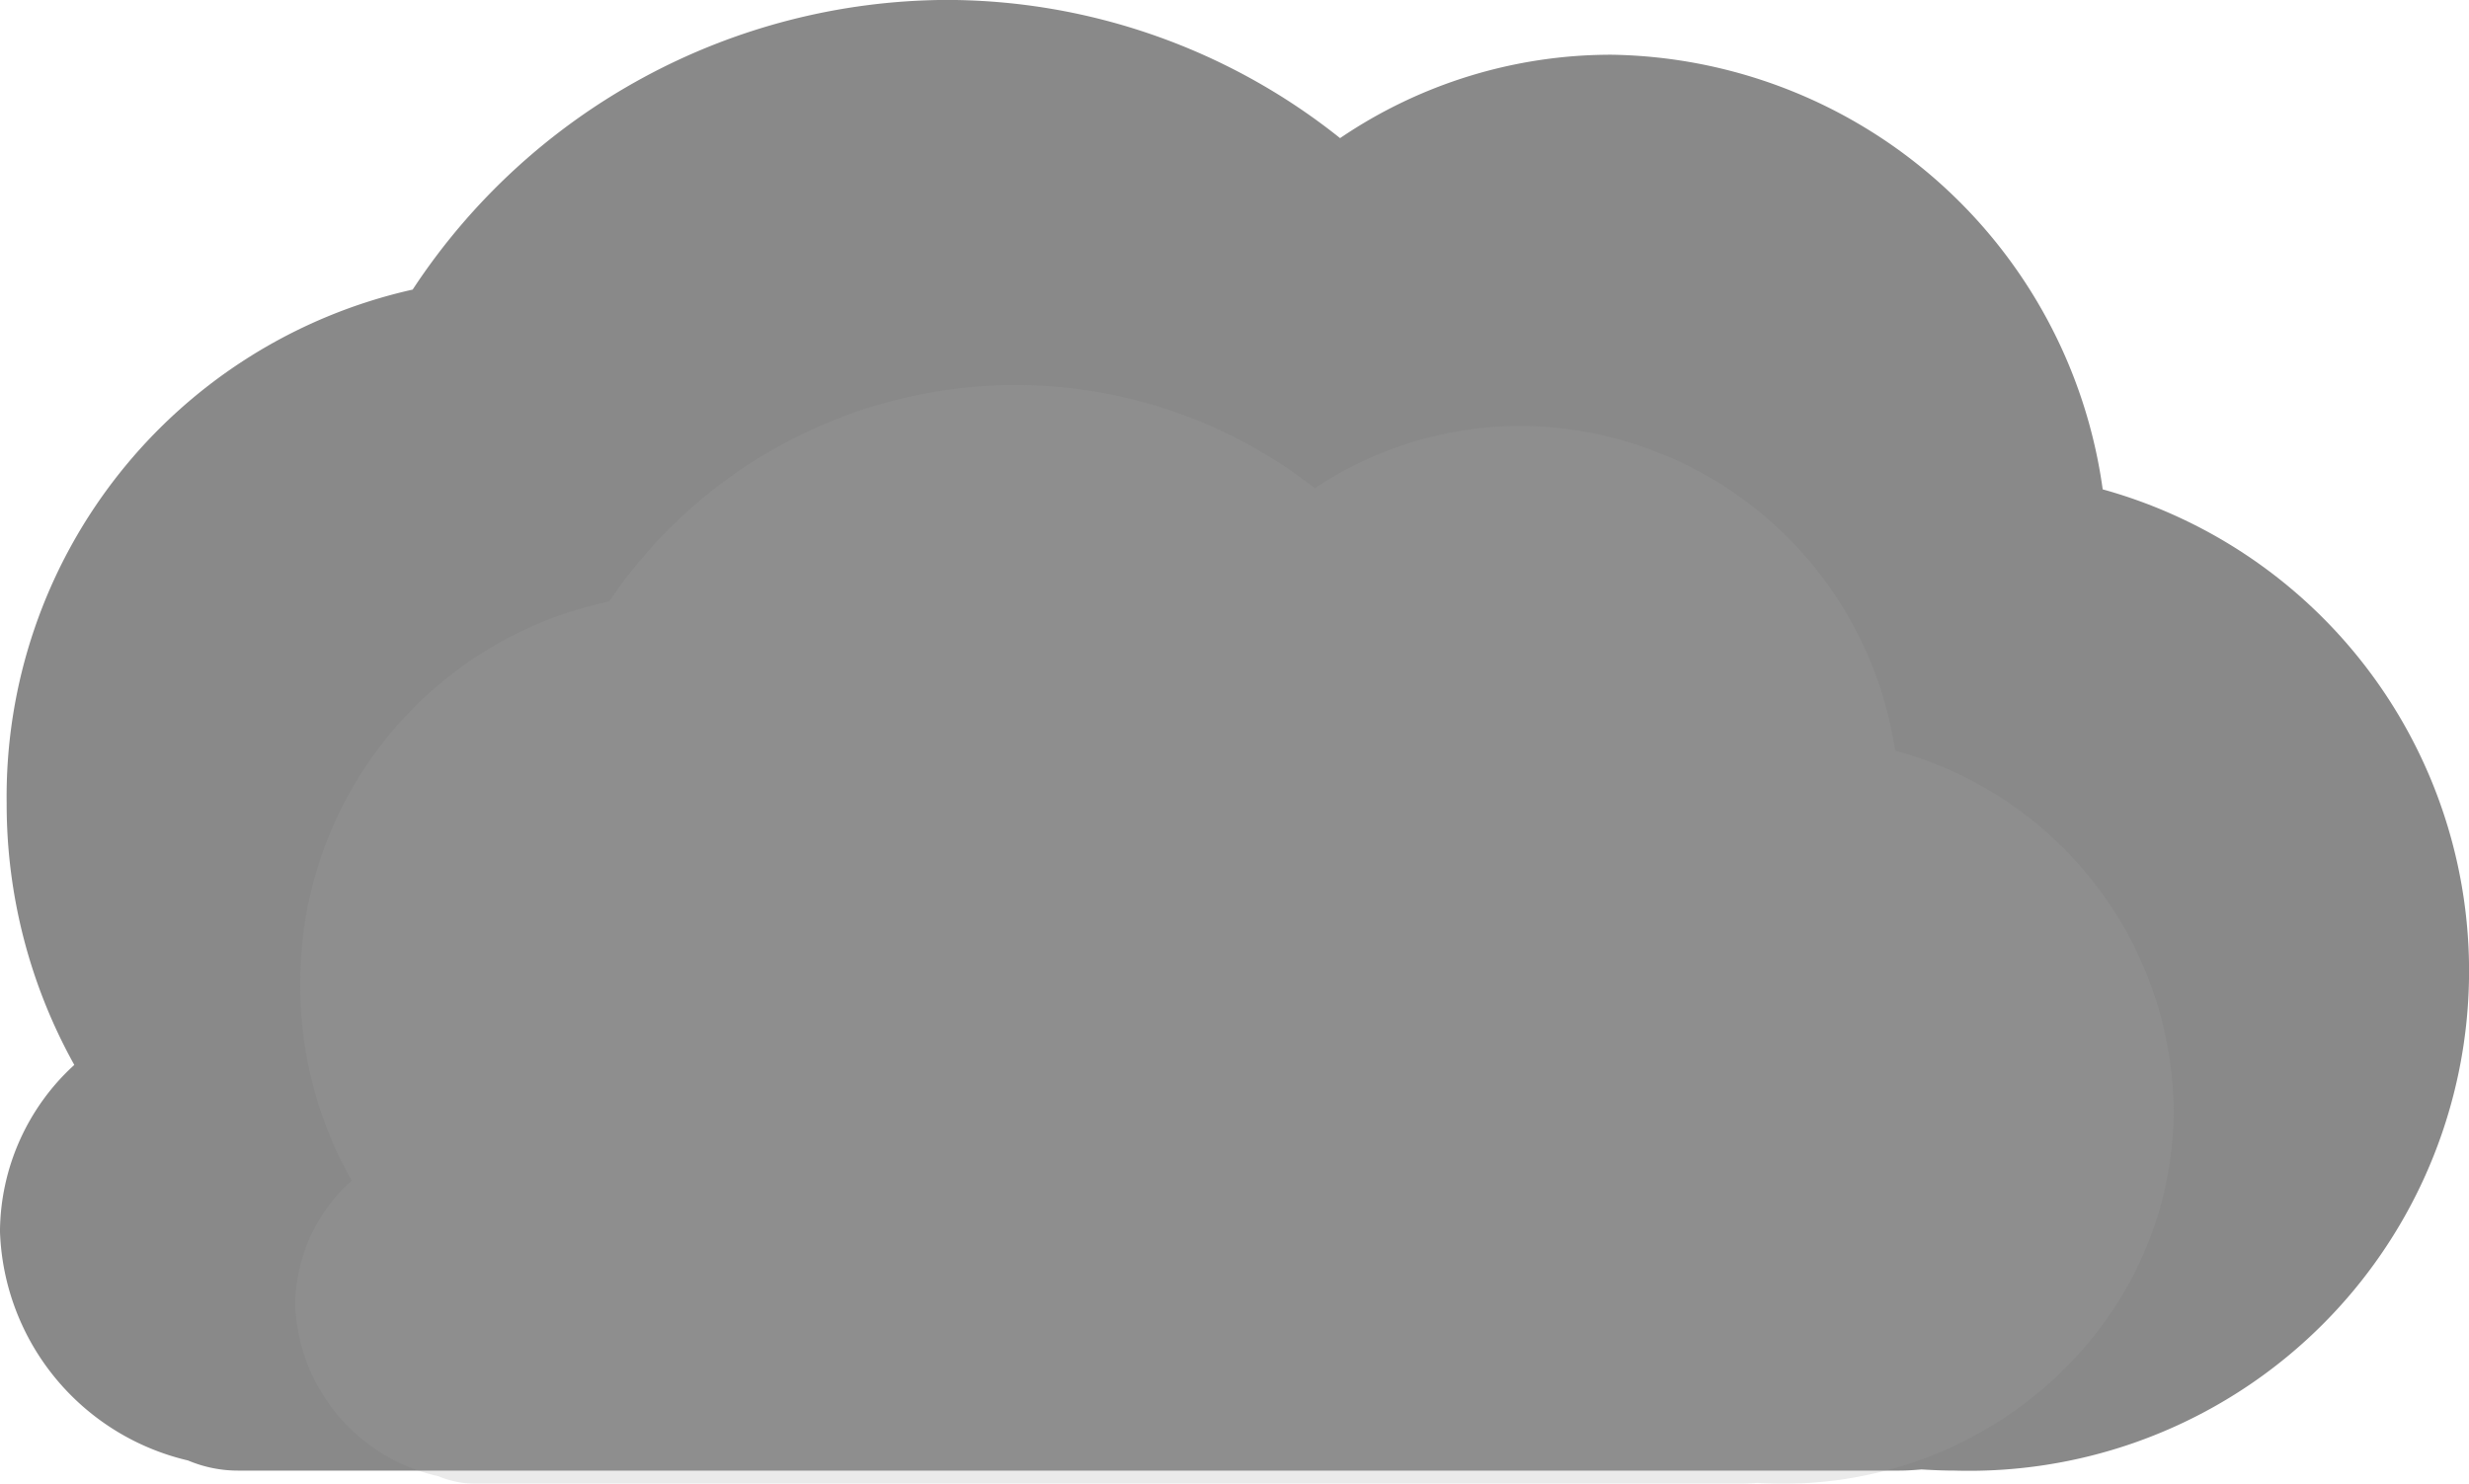
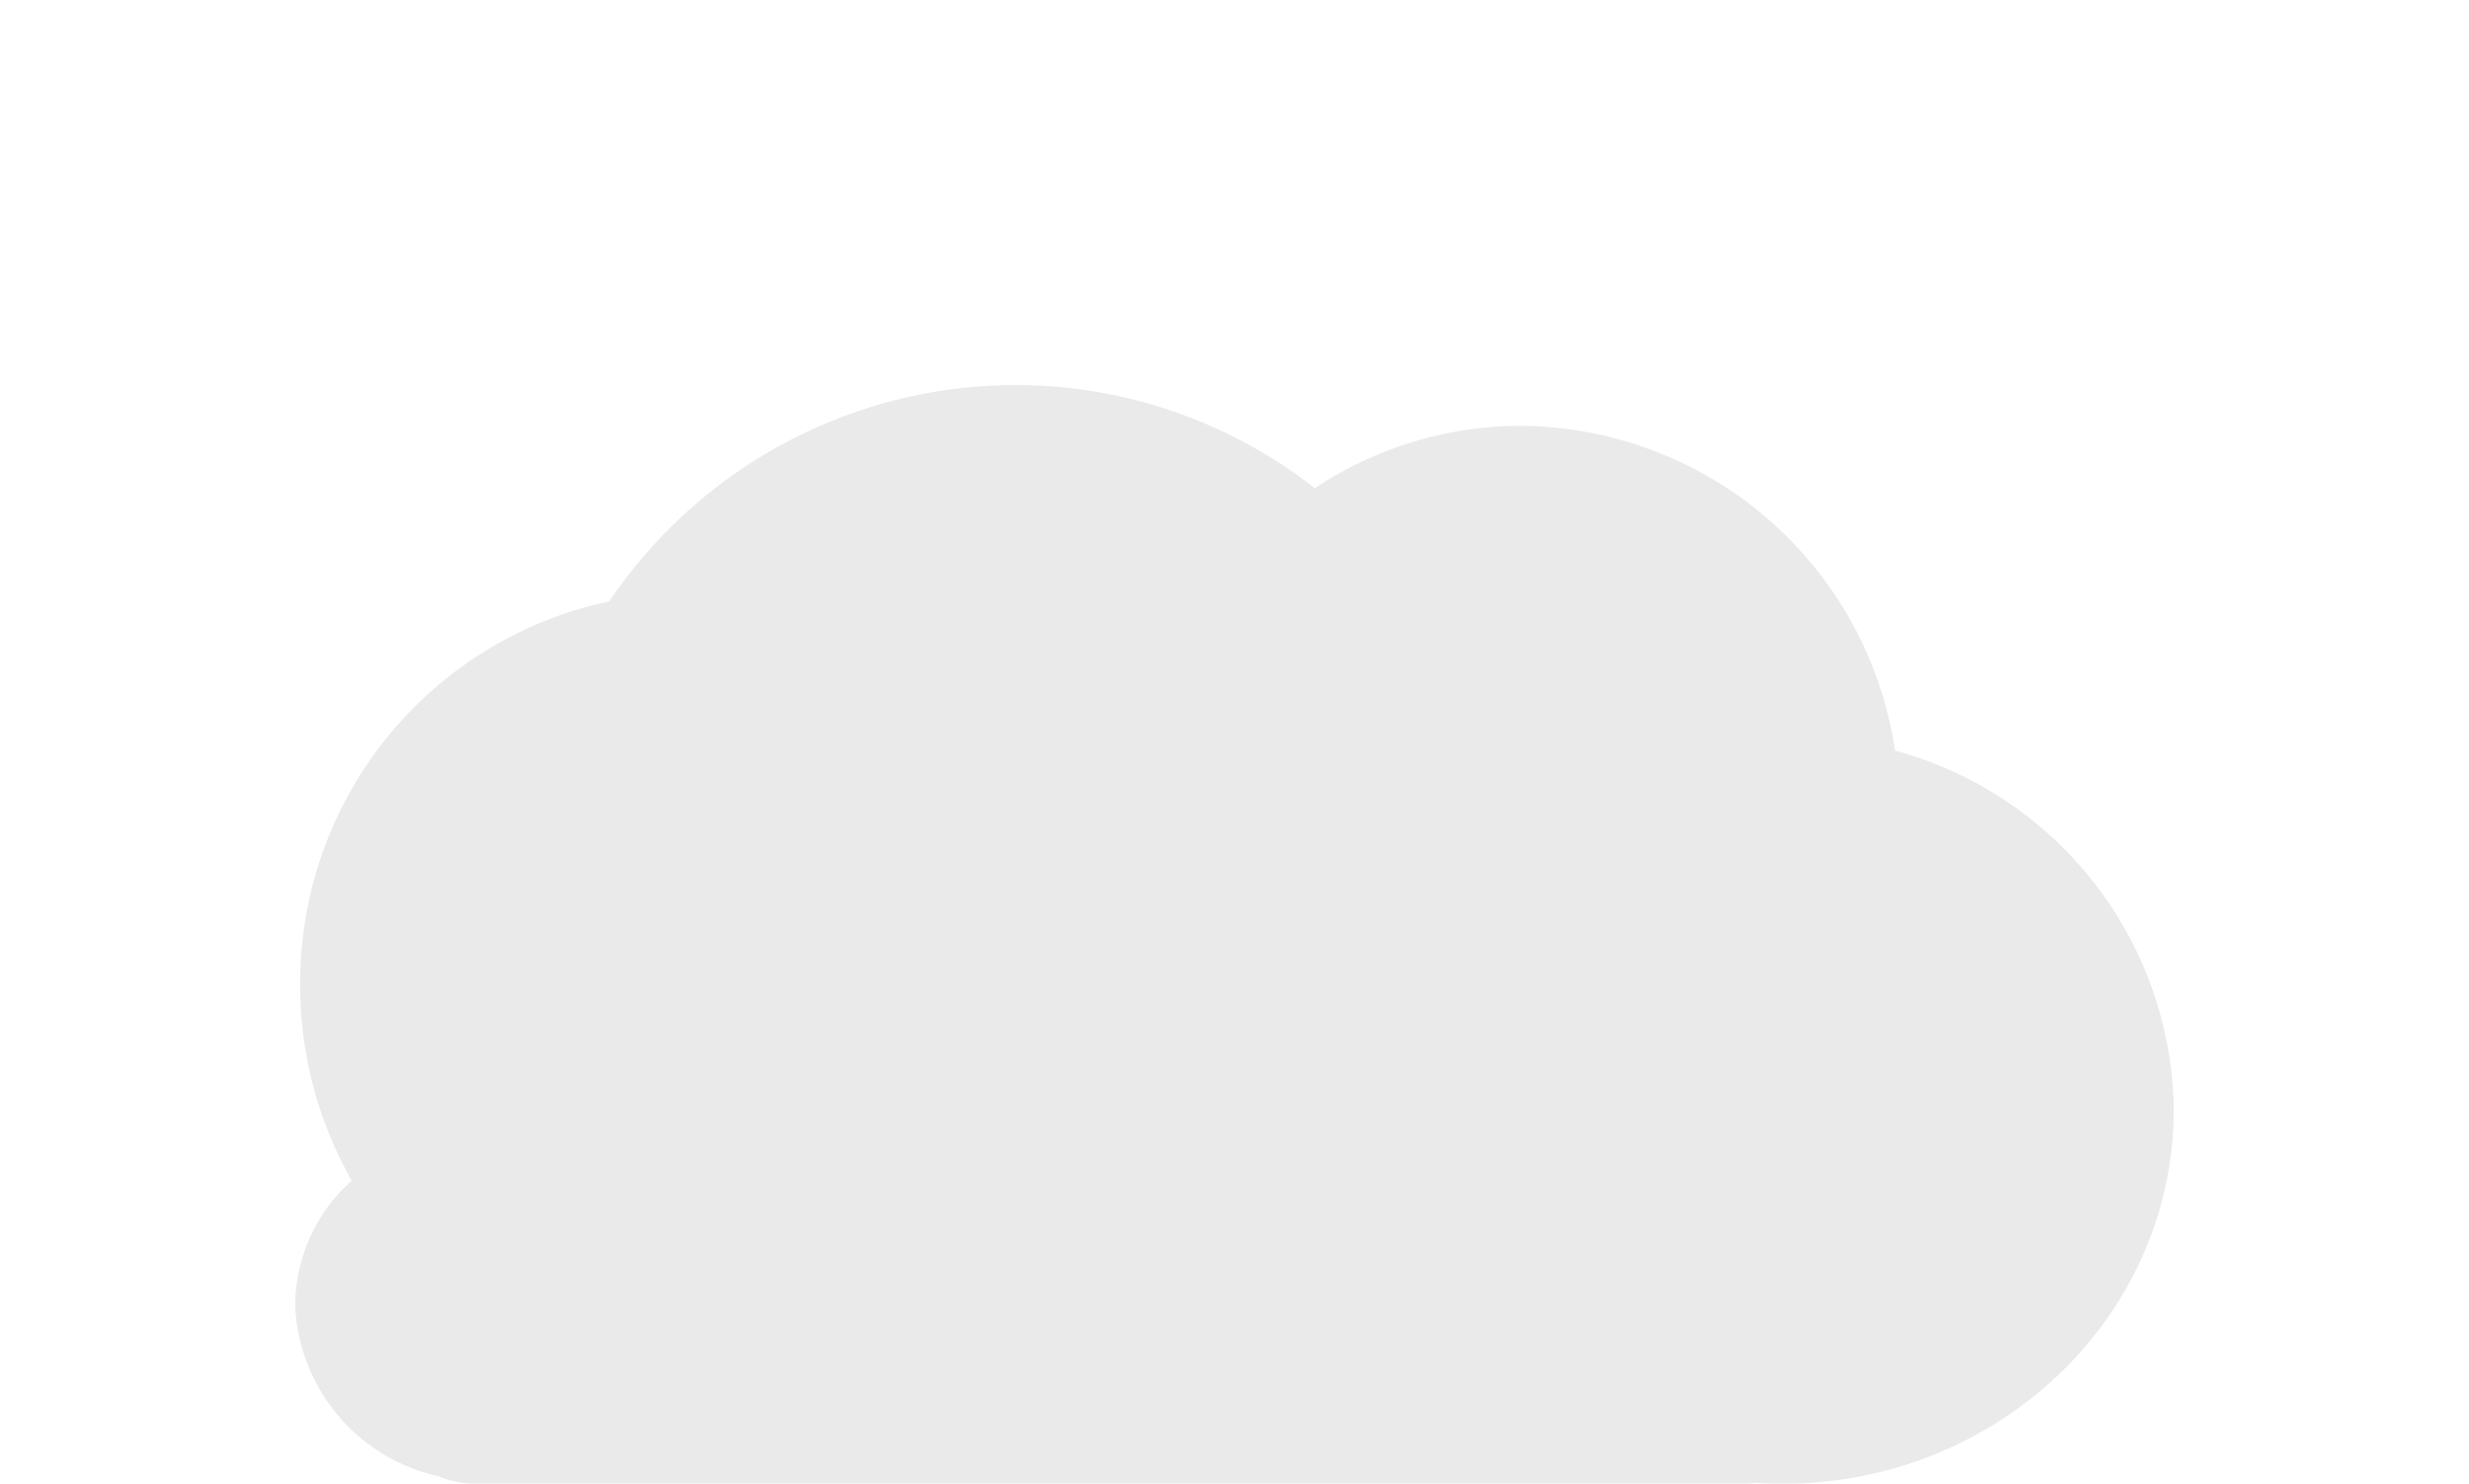
<svg xmlns="http://www.w3.org/2000/svg" width="97.47" height="58.589" viewBox="0 0 97.47 58.589">
  <defs>
    <clipPath id="clip-path">
      <rect id="長方形_33769" data-name="長方形 33769" width="74.154" height="43.386" fill="none" />
    </clipPath>
  </defs>
  <g id="グループ_51385" data-name="グループ 51385" transform="translate(-2343.186 -18.074)">
-     <path id="パス_45636" data-name="パス 45636" d="M1735.818,40.325a19.88,19.88,0,0,0-19.4-17.161,19.052,19.052,0,0,0-10.706,3.293A24.939,24.939,0,0,0,1690.161,21,25.347,25.347,0,0,0,1669.1,32.438a20.514,20.514,0,0,0-16.028,20.281,21.16,21.16,0,0,0,2.67,10.334,8.986,8.986,0,0,0-2.934,6.57,9.619,9.619,0,0,0,7.424,9.05,5.064,5.064,0,0,0,1.967.4h65.594c.295,0,.584-.021.875-.046.435.027.873.046,1.315.046a19.736,19.736,0,0,0,5.834-38.747" transform="translate(690.377 -2.929)" fill="#898989" />
    <g id="グループ_51364" data-name="グループ 51364" transform="translate(2354.847 33.277)" opacity="0.22" style="mix-blend-mode: multiply;isolation: isolate">
      <g id="グループ_51363" data-name="グループ 51363">
        <g id="グループ_51362" data-name="グループ 51362" clip-path="url(#clip-path)">
          <path id="パス_45637" data-name="パス 45637" d="M1723.684,45.394a15.036,15.036,0,0,0-14.761-12.822,14.685,14.685,0,0,0-8.146,2.462,19.185,19.185,0,0,0-11.83-4.076,19.38,19.38,0,0,0-16.024,8.544,15.389,15.389,0,0,0-12.2,15.152,15.583,15.583,0,0,0,2.033,7.721,6.659,6.659,0,0,0-2.234,4.908,7.221,7.221,0,0,0,5.649,6.762,3.907,3.907,0,0,0,1.5.3h49.907c.225,0,.446-.017.666-.034.332.02.664.034,1,.034,8.527,0,15.441-6.62,15.441-14.787a14.889,14.889,0,0,0-11-14.163" transform="translate(-1660.532 -30.958)" fill="#9fa0a0" />
        </g>
      </g>
    </g>
  </g>
</svg>